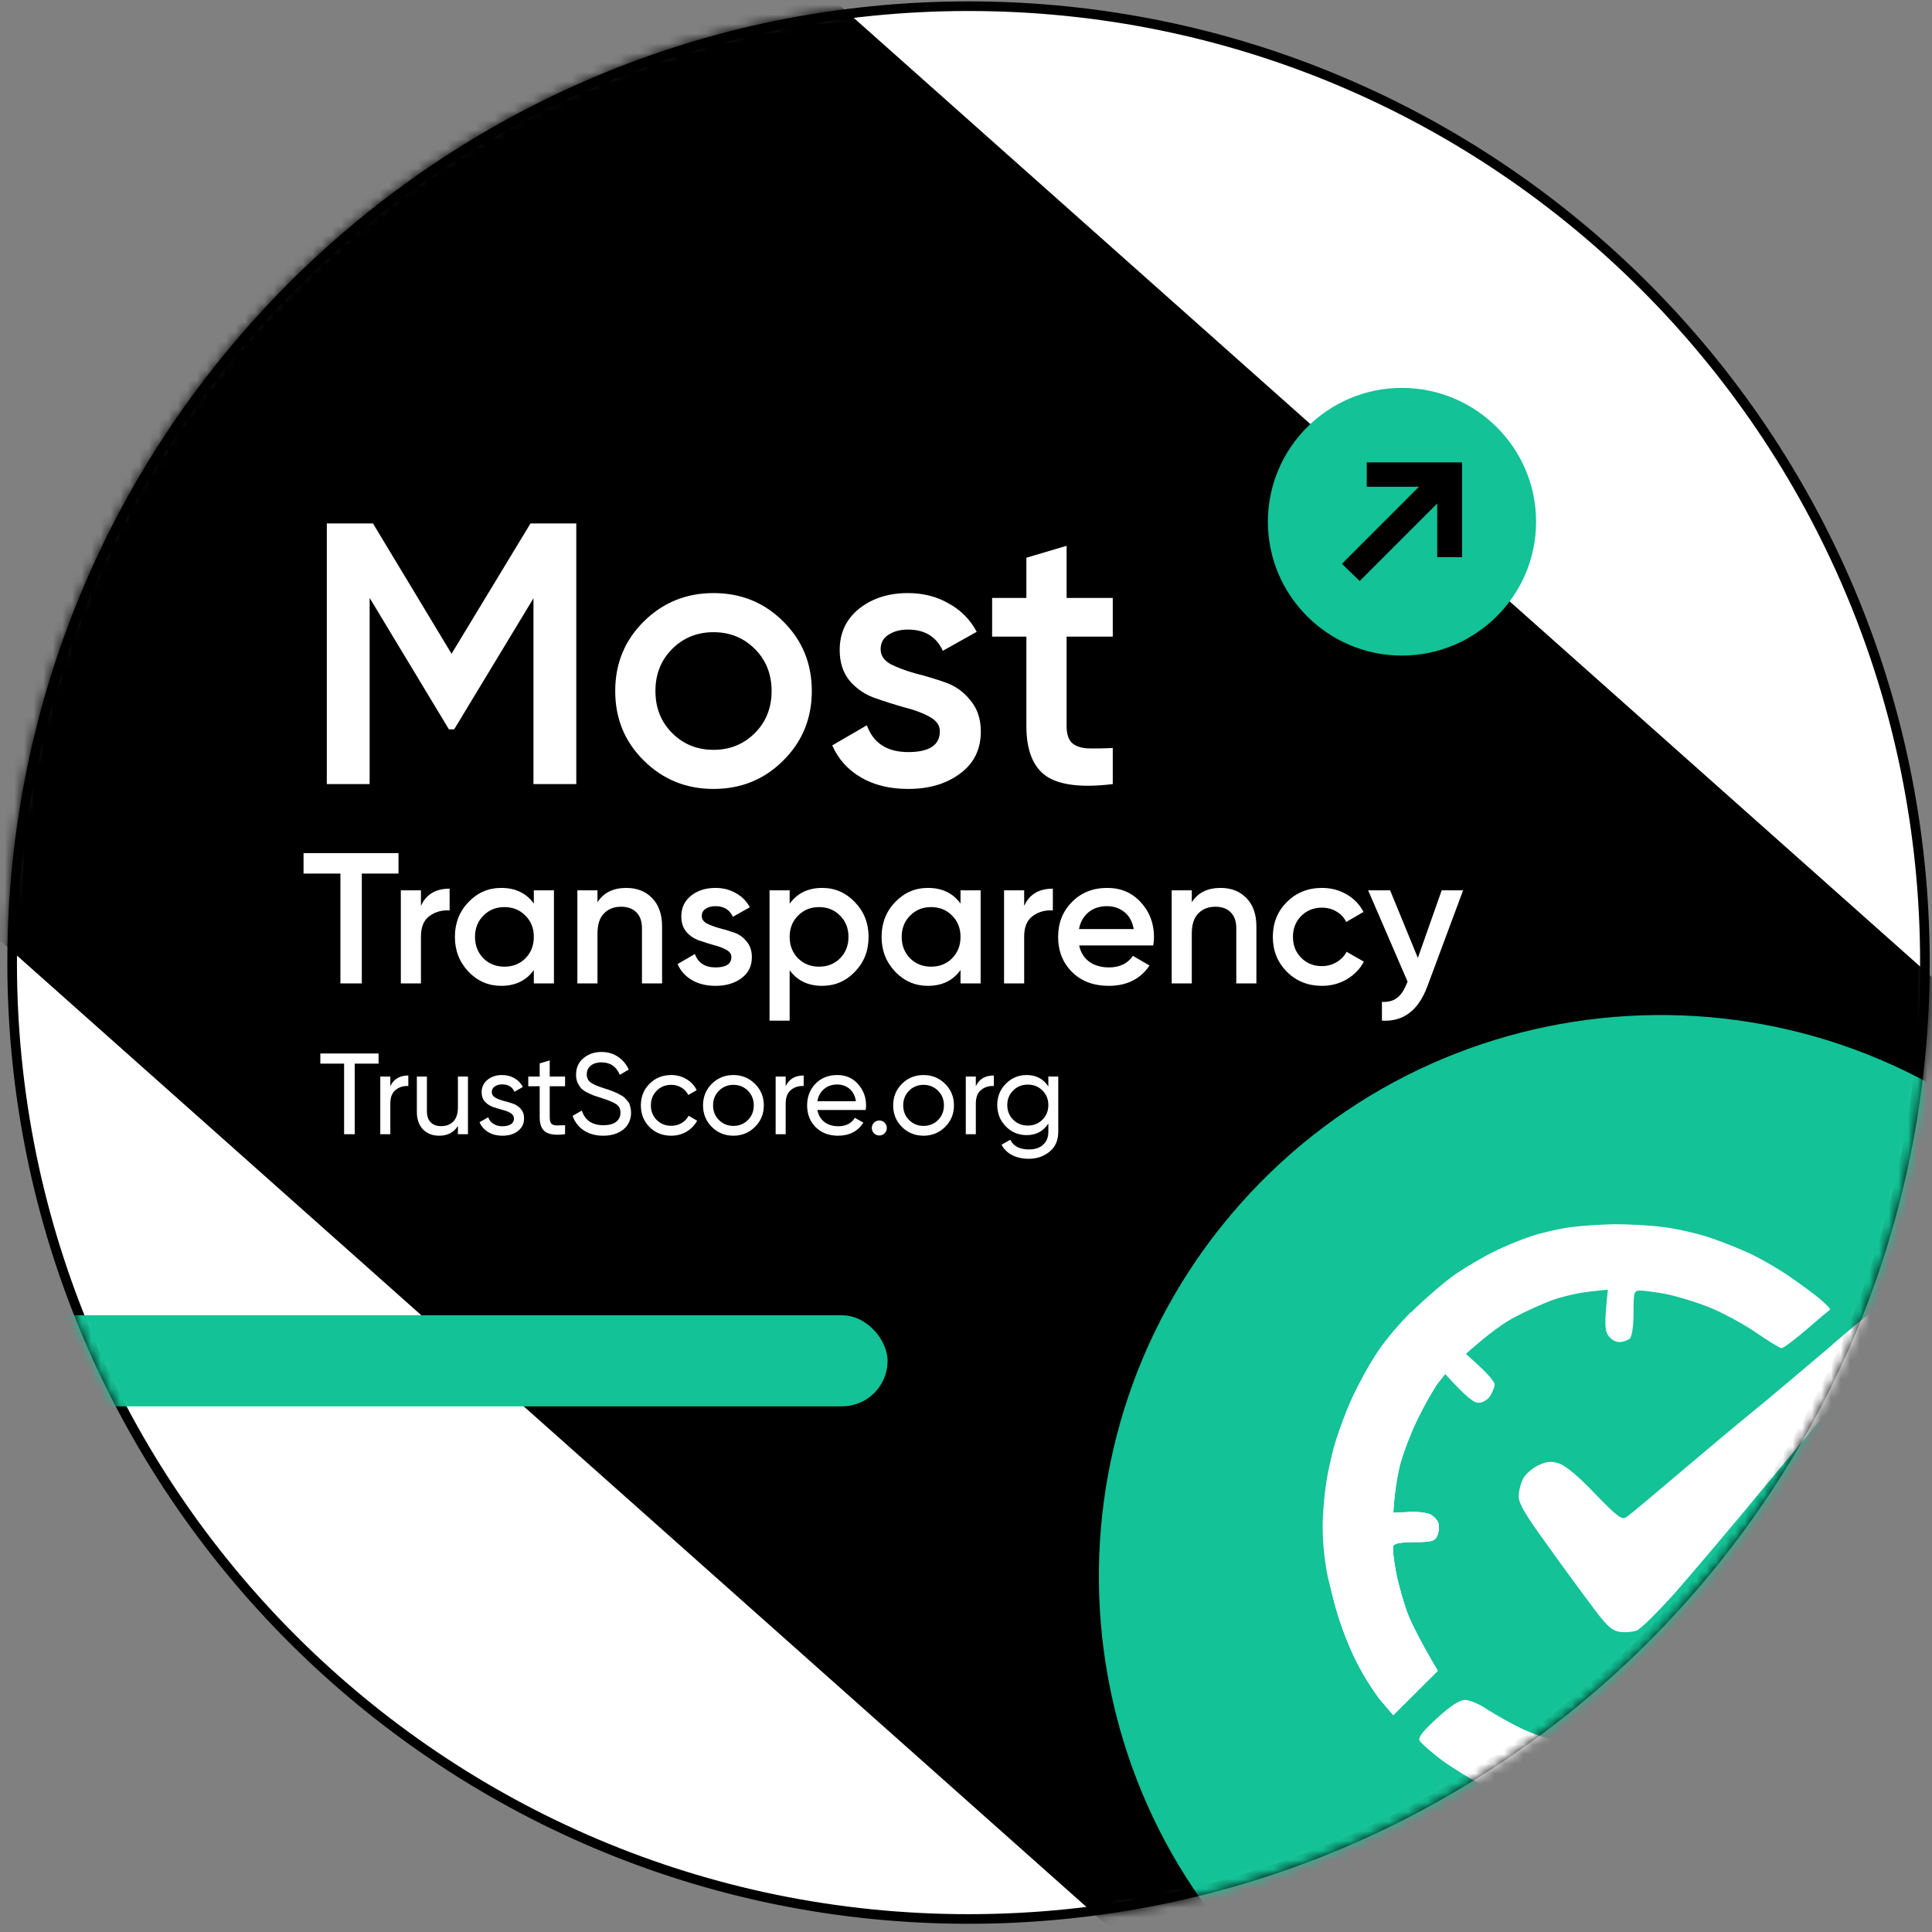
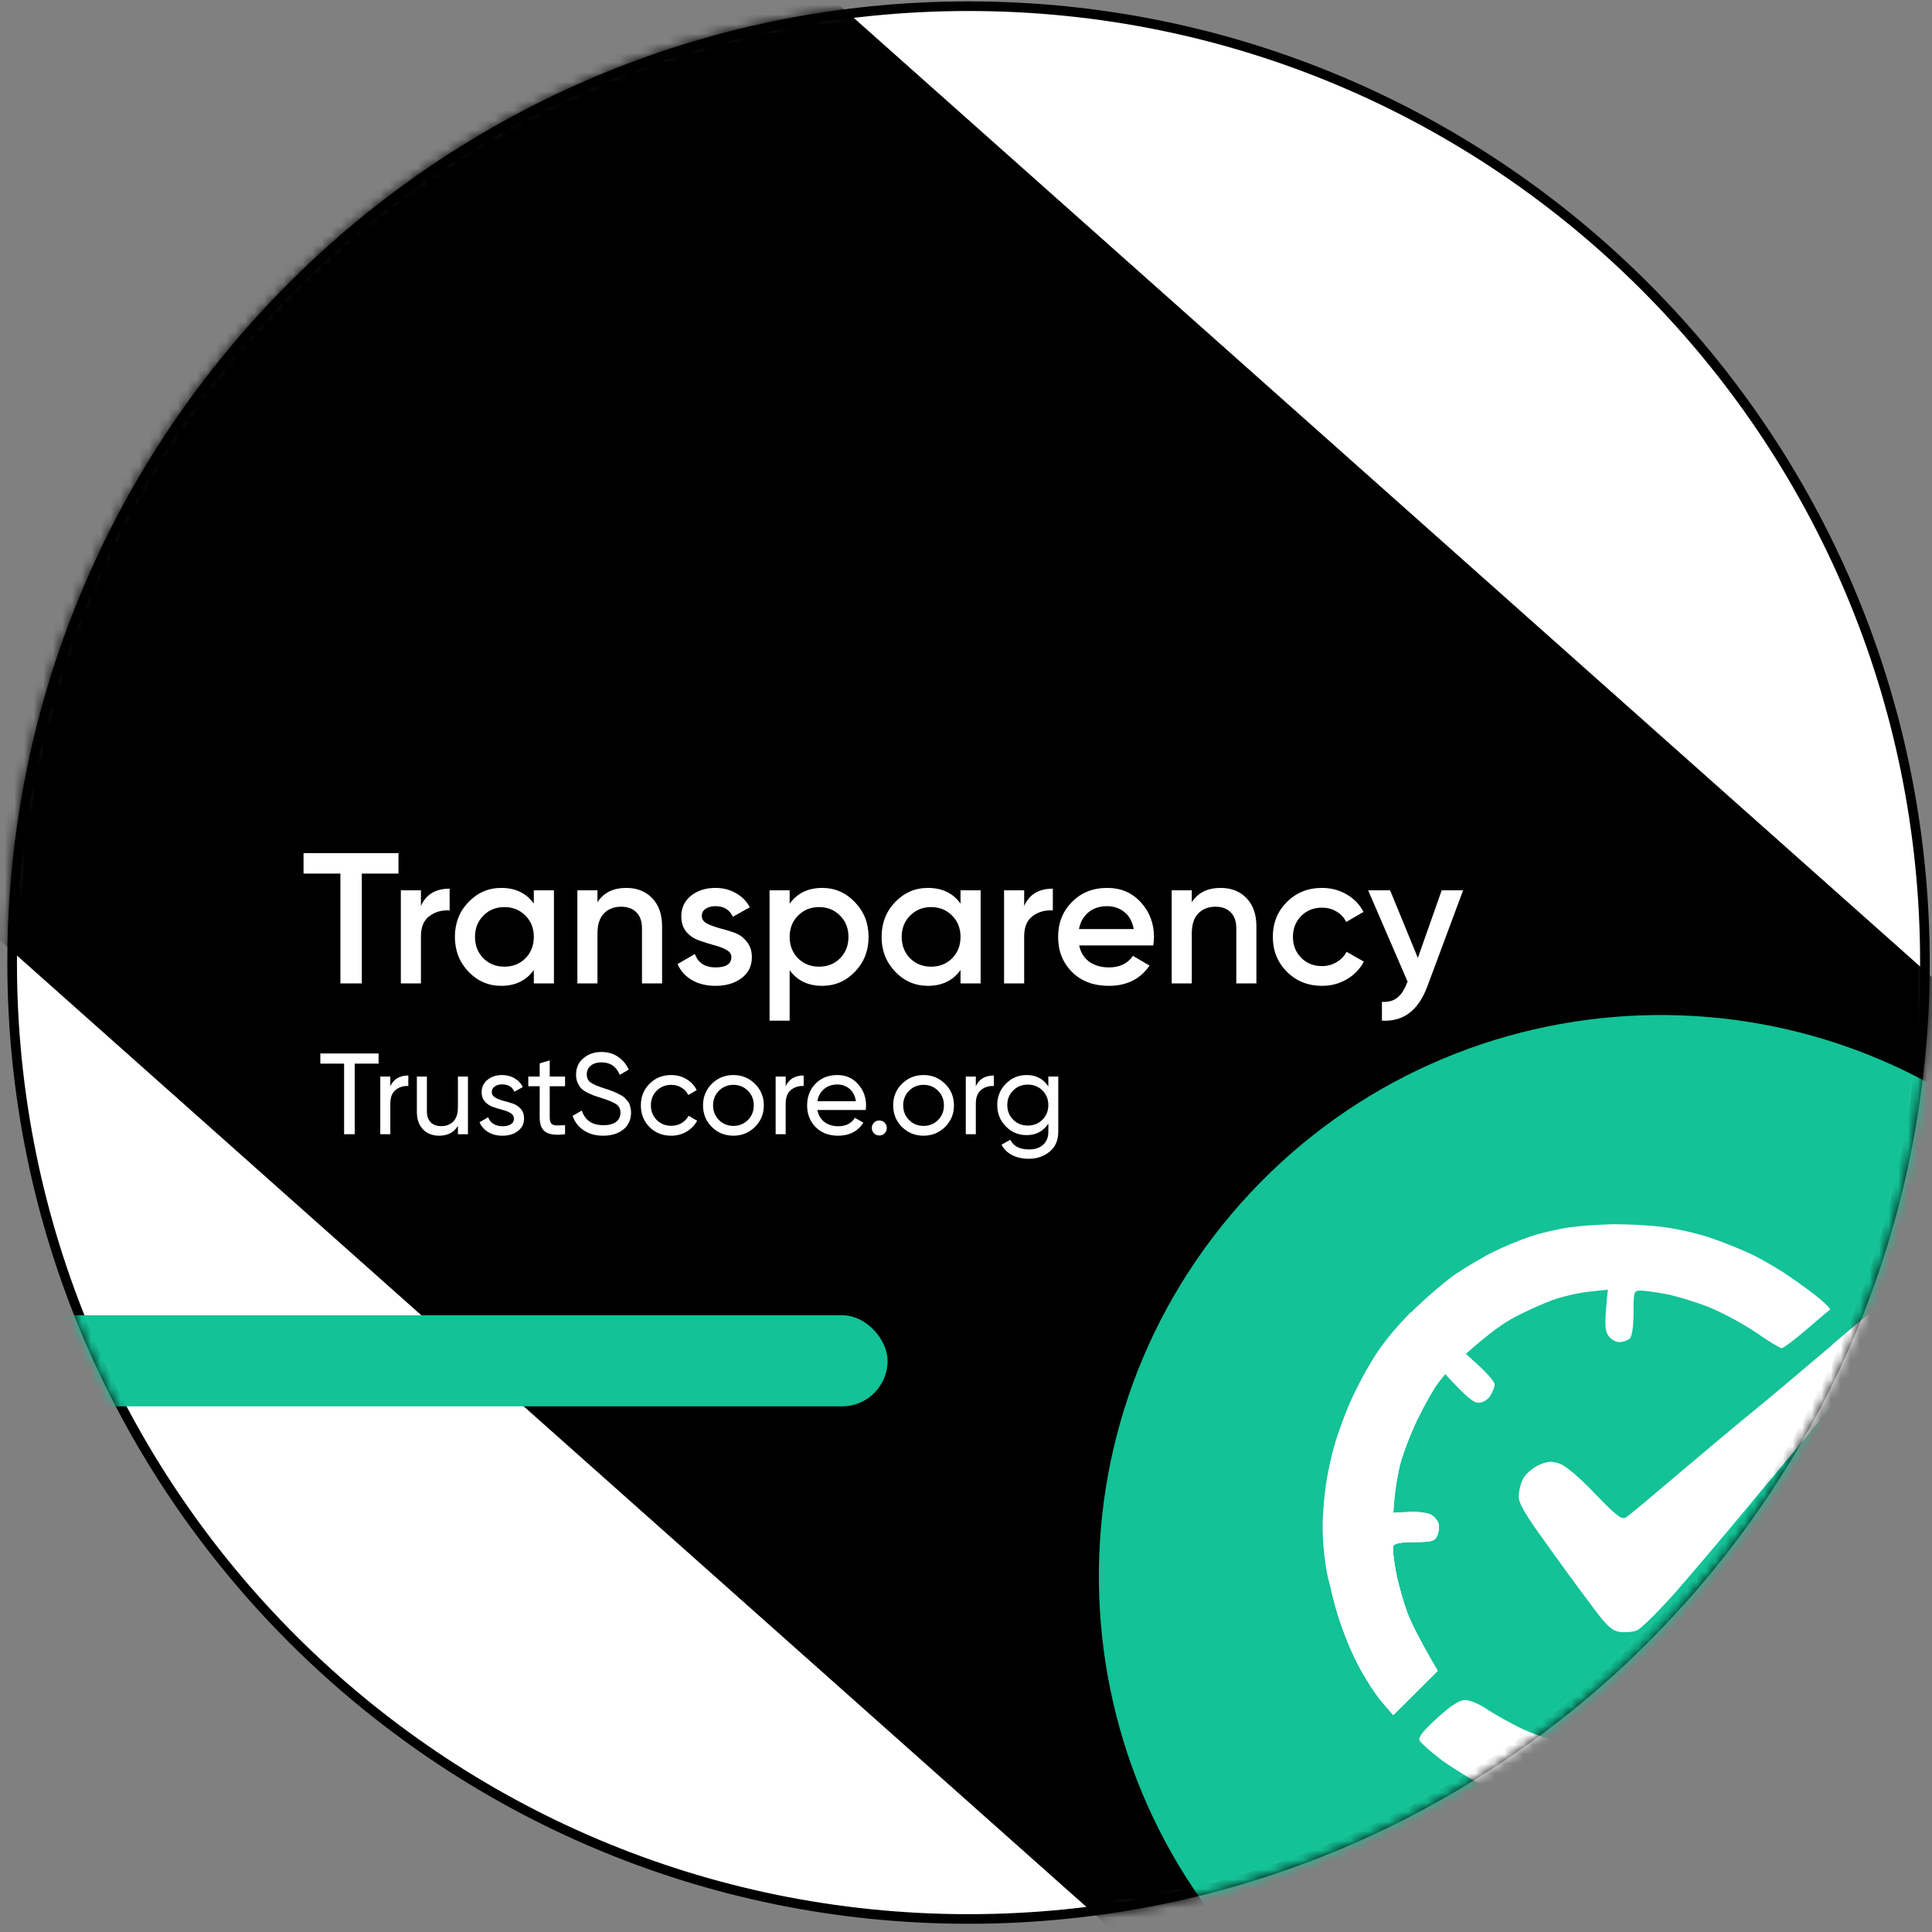
<svg xmlns="http://www.w3.org/2000/svg" width="201" height="201" viewBox="0 0 201 201" fill="none">
  <rect x="0" y="0" width="201" height="201" fill="#808080" stroke="none" />
  <path d="M100.763 0.645C155.708 0.645 200.263 45.199 200.263 100.145C200.263 155.09 155.708 199.645 100.763 199.645C45.817 199.645 1.263 155.09 1.263 100.145C1.263 45.199 45.817 0.645 100.763 0.645Z" fill="white" stroke="black" />
  <mask id="mask0_901_906" style="mask-type:luminance" maskUnits="userSpaceOnUse" x="0" y="0" width="201" height="201">
    <path d="M200.763 100.149C200.763 155.376 155.99 200.144 100.763 200.144C45.536 200.144 0.763 155.376 0.763 100.149C0.763 44.923 45.536 0.149 100.763 0.149C155.99 0.149 200.758 44.923 200.758 100.149H200.763Z" fill="white" />
  </mask>
  <g mask="url(#mask0_901_906)">
    <path d="M130.133 213.609L-12.715 86.531C-39.59 62.623 -42.053 21.112 -18.145 -5.763C5.763 -32.638 47.313 -35.066 74.188 -11.158L217.037 115.92C243.912 139.828 246.339 181.378 222.431 208.253C198.523 235.129 157.008 237.517 130.133 213.609Z" fill="black" />
    <path d="M216.362 202.854C194.943 226.931 158.01 229.089 133.893 207.635C109.815 186.216 107.658 149.283 129.077 125.205C150.531 101.089 187.464 98.931 211.542 120.35C235.658 141.804 237.816 178.737 216.362 202.854Z" fill="#13C296" />
-     <path d="M159.809 54.279C159.809 61.98 153.532 68.204 145.832 68.204C138.184 68.204 131.908 61.98 131.908 54.279C131.908 46.579 138.184 40.355 145.832 40.355C153.532 40.355 159.809 46.579 159.809 54.279Z" fill="#13C296" />
-     <path d="M142.193 48.108V50.64H147.625L139.609 58.657L141.455 60.45L149.524 52.381V57.971H152.109V48.108H142.193Z" fill="black" />
    <path d="M163.347 127.679C162.215 127.837 160.391 128.247 159.259 128.625C158.127 129.004 156.367 129.729 155.329 130.264C154.292 130.769 152.594 131.778 151.556 132.471C150.518 133.165 148.569 134.835 147.217 136.128C145.865 137.452 144.136 139.438 143.381 140.573C142.626 141.708 141.432 143.82 140.74 145.301C140.048 146.783 139.168 149.179 138.759 150.66C138.162 152.93 138.067 154.16 138.067 158.699C138.067 163.554 138.162 164.342 138.948 167.211C139.419 168.944 140.425 171.561 141.211 173.042C141.966 174.524 143.129 176.321 143.79 177.078L144.953 178.433L149.575 173.831C147.846 170.899 146.965 169.133 146.494 167.999C146.054 166.864 145.488 164.878 145.236 163.585C144.985 162.293 144.859 161.032 144.953 160.843C145.047 160.559 145.802 160.433 147.154 160.433C148.883 160.433 149.261 160.338 149.512 159.802C149.669 159.456 149.764 158.888 149.669 158.541C149.575 158.195 149.198 157.753 148.821 157.564C148.412 157.375 147.406 157.249 146.525 157.312L144.953 157.438C145.079 155.231 145.362 153.687 145.613 152.552C145.896 151.417 146.714 149.21 147.469 147.666C148.223 146.121 149.198 144.419 149.607 143.883L150.361 142.937C152.625 145.427 153.38 145.963 153.851 145.932C154.229 145.932 154.763 145.617 155.015 145.238C155.266 144.829 155.486 144.293 155.486 144.04C155.486 143.788 154.795 142.969 153.977 142.212L152.499 140.857C154.952 138.681 156.555 137.546 157.687 136.979C158.819 136.38 160.517 135.624 161.46 135.277C162.404 134.93 164.102 134.52 165.233 134.394L167.277 134.173C166.9 137.704 166.963 138.398 167.309 138.934C167.56 139.312 168.063 139.627 168.472 139.627C168.881 139.627 169.352 139.438 169.572 139.249C169.793 138.997 169.95 137.925 169.95 136.569C169.95 134.394 169.981 134.268 170.673 134.268C171.05 134.268 172.214 134.426 173.251 134.615C174.289 134.804 176.27 135.403 177.653 135.939C179.037 136.475 181.269 137.673 182.621 138.587C183.942 139.501 185.168 140.258 185.357 140.258C185.545 140.258 186.709 139.375 187.966 138.303C189.193 137.231 190.293 136.317 190.387 136.254C190.482 136.191 189.979 135.687 189.318 135.119C188.627 134.552 187.306 133.574 186.331 132.912C185.357 132.219 183.659 131.21 182.527 130.643C181.395 130.075 179.351 129.256 177.968 128.783C176.584 128.31 174.32 127.806 172.937 127.648C171.553 127.459 169.29 127.364 167.906 127.364C166.523 127.396 164.479 127.522 163.347 127.679Z" fill="white" />
    <path d="M146.759 136.528L152.5 140.856L153.977 142.212C154.795 142.969 155.487 143.788 155.487 144.04C155.487 144.293 155.266 144.829 155.015 145.238C154.763 145.617 154.229 145.932 153.852 145.932C153.38 145.963 152.625 145.428 150.361 142.937L149.607 143.883C149.198 144.419 148.223 146.121 147.469 147.666C146.714 149.21 145.897 151.417 145.614 152.552C145.362 153.687 145.079 155.231 144.953 157.438L146.525 157.312C147.406 157.249 148.412 157.375 148.821 157.564C149.198 157.753 149.575 158.195 149.67 158.541C149.764 158.888 149.67 159.456 149.512 159.802C149.261 160.338 148.884 160.433 147.154 160.433C145.802 160.433 145.048 160.559 144.953 160.843C144.859 161.032 144.985 162.293 145.236 163.585C145.488 164.878 146.054 166.864 146.494 167.999C146.966 169.134 147.846 170.899 149.575 173.831L144.953 178.433L143.79 177.078C143.13 176.321 141.966 174.524 141.212 173.043C140.426 171.561 139.42 168.944 138.948 167.211C138.162 164.342 137.812 161.291 137.65 157.553C137.812 154.628 138.162 152.93 138.759 150.661C139.168 149.179 140.048 146.783 140.74 145.301C142.706 141.221 144.06 139.332 146.759 136.528Z" fill="white" />
    <path d="M190.67 139.879C187.463 142.59 183.816 145.68 182.527 146.72C181.237 147.76 177.842 150.597 174.98 153.025C172.119 155.452 169.541 157.627 169.226 157.816C168.755 158.163 168.346 157.879 165.925 155.389C164.196 153.561 162.812 152.426 162.152 152.237C161.366 151.984 160.894 152.047 160.014 152.457C159.385 152.773 158.662 153.403 158.442 153.876C158.19 154.38 158.002 155.168 158.002 155.704C158.002 156.398 158.725 157.627 160.58 160.181C161.963 162.135 164.101 165.067 165.296 166.643C167.057 169.07 167.623 169.606 168.44 169.764C169.006 169.859 169.824 169.795 170.264 169.638C170.704 169.48 172.465 167.715 174.226 165.76C175.955 163.774 179.257 159.897 181.552 157.123C183.847 154.349 187.4 150.093 189.444 147.666C191.488 145.238 194.286 141.802 195.701 140.005C197.116 138.24 198.248 136.601 198.248 136.38C198.279 136.191 198.028 135.75 197.713 135.466C197.399 135.151 196.99 134.898 196.801 134.898C196.613 134.898 193.846 137.137 190.67 139.848V139.879ZM193.154 147.445L191.079 150.219C192.054 154.065 192.274 156.051 192.274 157.942C192.274 160.181 192.054 161.694 191.456 163.932C191.016 165.571 190.073 168.062 189.35 169.449C188.375 171.372 187.4 172.633 185.231 174.808C183.658 176.352 181.52 178.149 180.483 178.748C179.477 179.347 177.276 180.324 175.609 180.892C173.503 181.617 171.773 181.964 169.792 182.09C167.591 182.247 166.271 182.121 163.818 181.617C162.089 181.27 159.668 180.482 158.473 179.915C157.247 179.347 155.612 178.401 154.763 177.866C153.945 177.298 152.908 176.857 152.405 176.857C151.807 176.888 150.927 177.456 149.512 178.748C148.034 180.104 147.531 180.734 147.688 181.081C147.846 181.365 148.883 182.279 150.047 183.162C151.241 184.013 153.317 185.305 154.7 185.967C156.084 186.661 158.127 187.449 159.259 187.733C160.391 188.016 161.806 188.395 162.403 188.584C163.064 188.773 165.831 188.836 169.164 188.773C174.32 188.647 175.043 188.552 177.339 187.764C178.722 187.291 180.986 186.314 182.369 185.62C183.753 184.927 185.671 183.761 186.614 183.036C187.557 182.342 189.129 180.986 190.073 180.009C191.047 179.063 192.399 177.487 193.123 176.542C193.846 175.596 194.946 173.736 195.607 172.443C196.235 171.151 197.116 169.07 197.525 167.872C197.933 166.643 198.405 164.31 198.594 162.671C198.814 160.937 198.845 158.163 198.719 156.051C198.594 153.718 198.248 151.512 197.745 149.809C197.336 148.391 196.738 146.688 196.424 146.058C196.141 145.427 195.732 144.86 195.575 144.797C195.386 144.734 194.286 145.932 193.154 147.445Z" fill="white" />
    <path d="M141.211 173.042C139.274 169.239 138.608 165.787 138.136 164.053C137.389 160.315 137.649 157.553 137.649 157.553L146.525 157.311C147.405 157.248 148.411 157.374 148.82 157.564C149.197 157.753 149.575 158.194 149.669 158.541C149.763 158.888 149.669 159.455 149.512 159.802C149.26 160.338 148.883 160.432 147.154 160.432C145.802 160.432 145.047 160.558 144.953 160.842C144.858 161.031 144.984 162.292 145.236 163.585C145.487 164.877 146.053 166.863 146.493 167.998C146.965 169.133 147.845 170.898 149.575 173.83L144.953 178.432L143.789 177.077C143.129 176.32 141.966 174.523 141.211 173.042Z" fill="white" />
    <rect x="-19.237" y="136.838" width="111.579" height="9.474" rx="4.737" fill="#13C296" />
  </g>
-   <path d="M59.955 54.459V81.575H55.5V62.245L47.249 75.881H46.707L38.456 62.207V81.575H34.001V54.459H38.804L46.978 68.017L55.19 54.459H59.955ZM74.232 82.079C71.391 82.079 68.977 81.097 66.988 79.135C64.999 77.172 64.005 74.757 64.005 71.891C64.005 69.025 64.999 66.61 66.988 64.647C68.977 62.684 71.391 61.703 74.232 61.703C77.098 61.703 79.513 62.684 81.476 64.647C83.464 66.61 84.458 69.025 84.458 71.891C84.458 74.757 83.464 77.172 81.476 79.135C79.513 81.097 77.098 82.079 74.232 82.079ZM69.932 76.268C71.094 77.43 72.527 78.011 74.232 78.011C75.936 78.011 77.37 77.43 78.532 76.268C79.694 75.106 80.275 73.647 80.275 71.891C80.275 70.135 79.694 68.676 78.532 67.514C77.37 66.352 75.936 65.771 74.232 65.771C72.527 65.771 71.094 66.352 69.932 67.514C68.77 68.676 68.189 70.135 68.189 71.891C68.189 73.647 68.77 75.106 69.932 76.268ZM91.62 67.552C91.62 68.198 91.969 68.715 92.666 69.102C93.389 69.463 94.254 69.786 95.262 70.07C96.295 70.329 97.328 70.638 98.361 71C99.394 71.362 100.259 71.981 100.956 72.859C101.679 73.712 102.041 74.796 102.041 76.113C102.041 77.973 101.318 79.432 99.871 80.491C98.451 81.549 96.656 82.079 94.487 82.079C92.576 82.079 90.936 81.678 89.567 80.878C88.199 80.077 87.204 78.967 86.585 77.547L90.187 75.455C90.859 77.314 92.292 78.244 94.487 78.244C96.682 78.244 97.78 77.521 97.78 76.075C97.78 75.455 97.418 74.951 96.695 74.564C95.998 74.177 95.133 73.854 94.1 73.595C93.092 73.311 92.072 72.989 91.039 72.627C90.006 72.265 89.128 71.671 88.405 70.845C87.708 69.993 87.359 68.921 87.359 67.63C87.359 65.848 88.031 64.415 89.374 63.33C90.742 62.245 92.434 61.703 94.448 61.703C96.049 61.703 97.47 62.065 98.709 62.788C99.975 63.485 100.943 64.466 101.615 65.732L98.09 67.707C97.418 66.235 96.204 65.499 94.448 65.499C93.648 65.499 92.976 65.68 92.434 66.042C91.892 66.377 91.62 66.881 91.62 67.552ZM115.769 66.235H110.966V75.532C110.966 76.333 111.147 76.914 111.508 77.275C111.87 77.611 112.399 77.805 113.096 77.856C113.819 77.882 114.71 77.869 115.769 77.818V81.575C112.567 81.963 110.269 81.691 108.874 80.762C107.48 79.806 106.782 78.063 106.782 75.532V66.235H103.218V62.207H106.782V58.023L110.966 56.784V62.207H115.769V66.235Z" fill="white" />
  <path d="M41.458 88.755V90.885H37.642V102.312H35.415V90.885H31.58V88.755H41.458ZM43.794 94.255C44.323 93.054 45.318 92.454 46.777 92.454V94.72C45.976 94.668 45.279 94.862 44.685 95.301C44.091 95.727 43.794 96.437 43.794 97.432V102.312H41.702V92.628H43.794V94.255ZM55.538 92.628H57.63V102.312H55.538V100.918C54.751 102.016 53.621 102.564 52.149 102.564C50.819 102.564 49.682 102.074 48.74 101.092C47.797 100.098 47.326 98.891 47.326 97.47C47.326 96.037 47.797 94.83 48.74 93.849C49.682 92.867 50.819 92.376 52.149 92.376C53.621 92.376 54.751 92.919 55.538 94.003V92.628ZM50.289 99.698C50.87 100.279 51.6 100.569 52.478 100.569C53.356 100.569 54.086 100.279 54.667 99.698C55.248 99.104 55.538 98.361 55.538 97.47C55.538 96.579 55.248 95.843 54.667 95.262C54.086 94.668 53.356 94.371 52.478 94.371C51.6 94.371 50.87 94.668 50.289 95.262C49.708 95.843 49.418 96.579 49.418 97.47C49.418 98.361 49.708 99.104 50.289 99.698ZM65.162 92.376C66.272 92.376 67.17 92.732 67.854 93.442C68.539 94.152 68.881 95.127 68.881 96.366V102.312H66.789V96.579C66.789 95.856 66.595 95.301 66.208 94.914C65.821 94.526 65.291 94.333 64.62 94.333C63.884 94.333 63.29 94.565 62.838 95.03C62.386 95.482 62.16 96.179 62.16 97.122V102.312H60.068V92.628H62.16V93.868C62.793 92.874 63.793 92.376 65.162 92.376ZM73.012 95.301C73.012 95.624 73.186 95.882 73.535 96.076C73.896 96.257 74.329 96.418 74.832 96.56C75.349 96.689 75.865 96.844 76.382 97.025C76.898 97.206 77.331 97.516 77.68 97.955C78.041 98.381 78.222 98.923 78.222 99.582C78.222 100.511 77.86 101.241 77.137 101.77C76.427 102.3 75.53 102.564 74.445 102.564C73.49 102.564 72.67 102.364 71.985 101.964C71.301 101.564 70.804 101.008 70.494 100.298L72.295 99.252C72.631 100.182 73.348 100.647 74.445 100.647C75.543 100.647 76.091 100.285 76.091 99.562C76.091 99.252 75.911 99.001 75.549 98.807C75.201 98.613 74.768 98.452 74.251 98.323C73.748 98.181 73.238 98.019 72.721 97.838C72.205 97.658 71.766 97.361 71.404 96.947C71.056 96.521 70.881 95.986 70.881 95.34C70.881 94.449 71.217 93.732 71.888 93.19C72.573 92.648 73.419 92.376 74.426 92.376C75.226 92.376 75.936 92.557 76.556 92.919C77.189 93.267 77.673 93.758 78.009 94.391L76.246 95.379C75.911 94.643 75.304 94.275 74.426 94.275C74.025 94.275 73.69 94.365 73.419 94.546C73.147 94.714 73.012 94.965 73.012 95.301ZM85.542 92.376C86.872 92.376 88.008 92.874 88.951 93.868C89.894 94.849 90.365 96.05 90.365 97.47C90.365 98.904 89.894 100.111 88.951 101.092C88.008 102.074 86.872 102.564 85.542 102.564C84.07 102.564 82.94 102.022 82.153 100.937V106.186H80.061V92.628H82.153V94.023C82.94 92.925 84.07 92.376 85.542 92.376ZM83.024 99.698C83.605 100.279 84.335 100.569 85.213 100.569C86.091 100.569 86.82 100.279 87.401 99.698C87.982 99.104 88.273 98.361 88.273 97.47C88.273 96.579 87.982 95.843 87.401 95.262C86.82 94.668 86.091 94.371 85.213 94.371C84.335 94.371 83.605 94.668 83.024 95.262C82.443 95.843 82.153 96.579 82.153 97.47C82.153 98.361 82.443 99.104 83.024 99.698ZM99.93 92.628H102.022V102.312H99.93V100.918C99.143 102.016 98.013 102.564 96.541 102.564C95.211 102.564 94.075 102.074 93.132 101.092C92.19 100.098 91.718 98.891 91.718 97.47C91.718 96.037 92.19 94.83 93.132 93.849C94.075 92.867 95.211 92.376 96.541 92.376C98.013 92.376 99.143 92.919 99.93 94.003V92.628ZM94.682 99.698C95.263 100.279 95.992 100.569 96.87 100.569C97.748 100.569 98.478 100.279 99.059 99.698C99.64 99.104 99.93 98.361 99.93 97.47C99.93 96.579 99.64 95.843 99.059 95.262C98.478 94.668 97.748 94.371 96.87 94.371C95.992 94.371 95.263 94.668 94.682 95.262C94.101 95.843 93.81 96.579 93.81 97.47C93.81 98.361 94.101 99.104 94.682 99.698ZM106.552 94.255C107.082 93.054 108.076 92.454 109.535 92.454V94.72C108.734 94.668 108.037 94.862 107.443 95.301C106.849 95.727 106.552 96.437 106.552 97.432V102.312H104.46V92.628H106.552V94.255ZM112.273 98.361C112.428 99.097 112.783 99.665 113.338 100.066C113.893 100.453 114.571 100.647 115.372 100.647C116.482 100.647 117.315 100.247 117.87 99.446L119.594 100.453C118.639 101.861 117.225 102.564 115.352 102.564C113.777 102.564 112.505 102.087 111.537 101.131C110.568 100.163 110.084 98.942 110.084 97.47C110.084 96.024 110.562 94.817 111.517 93.849C112.473 92.867 113.7 92.376 115.197 92.376C116.618 92.376 117.78 92.874 118.684 93.868C119.601 94.862 120.059 96.069 120.059 97.49C120.059 97.709 120.033 98 119.981 98.361H112.273ZM112.253 96.657H117.948C117.806 95.869 117.477 95.275 116.96 94.875C116.456 94.475 115.862 94.275 115.178 94.275C114.403 94.275 113.758 94.488 113.241 94.914C112.725 95.34 112.396 95.921 112.253 96.657ZM126.993 92.376C128.104 92.376 129.001 92.732 129.686 93.442C130.37 94.152 130.712 95.127 130.712 96.366V102.312H128.62V96.579C128.62 95.856 128.427 95.301 128.039 94.914C127.652 94.526 127.123 94.333 126.451 94.333C125.715 94.333 125.121 94.565 124.669 95.03C124.217 95.482 123.991 96.179 123.991 97.122V102.312H121.9V92.628H123.991V93.868C124.624 92.874 125.625 92.376 126.993 92.376ZM137.535 102.564C136.076 102.564 134.856 102.074 133.875 101.092C132.906 100.111 132.422 98.904 132.422 97.47C132.422 96.024 132.906 94.817 133.875 93.849C134.856 92.867 136.076 92.376 137.535 92.376C138.478 92.376 139.337 92.603 140.111 93.054C140.886 93.506 141.467 94.113 141.855 94.875L140.053 95.921C139.834 95.456 139.498 95.094 139.046 94.836C138.607 94.565 138.097 94.43 137.516 94.43C136.664 94.43 135.947 94.72 135.366 95.301C134.798 95.882 134.514 96.605 134.514 97.47C134.514 98.335 134.798 99.059 135.366 99.64C135.947 100.221 136.664 100.511 137.516 100.511C138.084 100.511 138.594 100.376 139.046 100.104C139.511 99.833 139.86 99.472 140.092 99.02L141.893 100.046C141.48 100.821 140.886 101.434 140.111 101.886C139.337 102.338 138.478 102.564 137.535 102.564ZM149.989 92.628H152.217L148.498 102.622C147.568 105.127 145.993 106.315 143.772 106.186V104.23C144.43 104.269 144.96 104.127 145.36 103.804C145.76 103.494 146.09 103.003 146.348 102.332L146.445 102.138L142.339 92.628H144.624L147.51 99.659L149.989 92.628Z" fill="white" />
  <path d="M39.387 109.6V110.656H36.903V118H35.799V110.656H33.327V109.6H39.387ZM40.608 113.008C40.952 112.264 41.575 111.892 42.48 111.892V112.984C41.968 112.96 41.528 113.096 41.16 113.392C40.791 113.688 40.608 114.164 40.608 114.82V118H39.563V112H40.608V113.008ZM47.641 112H48.685V118H47.641V117.136C47.217 117.816 46.569 118.156 45.697 118.156C44.993 118.156 44.429 117.936 44.005 117.496C43.581 117.048 43.369 116.444 43.369 115.684V112H44.413V115.624C44.413 116.112 44.545 116.492 44.809 116.764C45.073 117.028 45.437 117.16 45.901 117.16C46.421 117.16 46.841 117 47.161 116.68C47.481 116.352 47.641 115.852 47.641 115.18V112ZM51.163 113.62C51.163 113.852 51.279 114.04 51.511 114.184C51.743 114.32 52.023 114.432 52.351 114.52C52.679 114.6 53.007 114.696 53.335 114.808C53.663 114.912 53.943 115.096 54.175 115.36C54.407 115.616 54.523 115.948 54.523 116.356C54.523 116.9 54.311 117.336 53.887 117.664C53.471 117.992 52.935 118.156 52.279 118.156C51.695 118.156 51.195 118.028 50.779 117.772C50.363 117.516 50.067 117.176 49.891 116.752L50.791 116.236C50.887 116.524 51.067 116.752 51.331 116.92C51.595 117.088 51.911 117.172 52.279 117.172C52.623 117.172 52.907 117.108 53.131 116.98C53.355 116.844 53.467 116.636 53.467 116.356C53.467 116.124 53.351 115.94 53.119 115.804C52.887 115.66 52.607 115.548 52.279 115.468C51.951 115.38 51.623 115.28 51.295 115.168C50.967 115.056 50.687 114.872 50.455 114.616C50.223 114.36 50.107 114.032 50.107 113.632C50.107 113.112 50.307 112.684 50.707 112.348C51.115 112.012 51.623 111.844 52.231 111.844C52.719 111.844 53.151 111.956 53.527 112.18C53.911 112.396 54.199 112.7 54.391 113.092L53.515 113.584C53.299 113.072 52.871 112.816 52.231 112.816C51.935 112.816 51.683 112.888 51.475 113.032C51.267 113.168 51.163 113.364 51.163 113.62ZM58.788 113.008H57.192V116.26C57.192 116.556 57.248 116.768 57.36 116.896C57.48 117.016 57.66 117.08 57.9 117.088C58.14 117.088 58.436 117.08 58.788 117.064V118C57.876 118.12 57.208 118.048 56.784 117.784C56.36 117.512 56.148 117.004 56.148 116.26V113.008H54.96V112H56.148V110.632L57.192 110.32V112H58.788V113.008ZM62.751 118.156C61.967 118.156 61.295 117.972 60.735 117.604C60.183 117.236 59.795 116.732 59.571 116.092L60.531 115.54C60.859 116.556 61.607 117.064 62.775 117.064C63.351 117.064 63.791 116.948 64.095 116.716C64.399 116.476 64.551 116.16 64.551 115.768C64.551 115.368 64.399 115.068 64.095 114.868C63.791 114.668 63.283 114.456 62.571 114.232C62.219 114.12 61.951 114.032 61.767 113.968C61.583 113.896 61.351 113.792 61.071 113.656C60.799 113.512 60.595 113.368 60.459 113.224C60.323 113.072 60.199 112.876 60.087 112.636C59.983 112.396 59.931 112.124 59.931 111.82C59.931 111.092 60.187 110.516 60.699 110.092C61.211 109.66 61.835 109.444 62.571 109.444C63.235 109.444 63.811 109.612 64.299 109.948C64.795 110.284 65.167 110.728 65.415 111.28L64.479 111.82C64.119 110.956 63.483 110.524 62.571 110.524C62.115 110.524 61.747 110.636 61.467 110.86C61.187 111.084 61.047 111.388 61.047 111.772C61.047 112.14 61.179 112.42 61.443 112.612C61.707 112.804 62.163 113.004 62.811 113.212C63.043 113.284 63.207 113.336 63.303 113.368C63.399 113.4 63.547 113.456 63.747 113.536C63.955 113.616 64.107 113.68 64.203 113.728C64.299 113.776 64.427 113.844 64.587 113.932C64.755 114.02 64.879 114.104 64.959 114.184C65.039 114.264 65.131 114.364 65.235 114.484C65.347 114.596 65.427 114.712 65.475 114.832C65.523 114.952 65.563 115.092 65.595 115.252C65.635 115.404 65.655 115.568 65.655 115.744C65.655 116.48 65.387 117.068 64.851 117.508C64.315 117.94 63.615 118.156 62.751 118.156ZM69.829 118.156C68.925 118.156 68.173 117.856 67.573 117.256C66.973 116.648 66.673 115.896 66.673 115C66.673 114.104 66.973 113.356 67.573 112.756C68.173 112.148 68.925 111.844 69.829 111.844C70.421 111.844 70.953 111.988 71.425 112.276C71.897 112.556 72.249 112.936 72.481 113.416L71.605 113.92C71.453 113.6 71.217 113.344 70.897 113.152C70.585 112.96 70.229 112.864 69.829 112.864C69.229 112.864 68.725 113.068 68.317 113.476C67.917 113.884 67.717 114.392 67.717 115C67.717 115.6 67.917 116.104 68.317 116.512C68.725 116.92 69.229 117.124 69.829 117.124C70.229 117.124 70.589 117.032 70.909 116.848C71.229 116.656 71.473 116.4 71.641 116.08L72.529 116.596C72.273 117.068 71.905 117.448 71.425 117.736C70.945 118.016 70.413 118.156 69.829 118.156ZM78.541 117.244C77.925 117.852 77.177 118.156 76.297 118.156C75.418 118.156 74.669 117.852 74.053 117.244C73.445 116.636 73.141 115.888 73.141 115C73.141 114.112 73.445 113.364 74.053 112.756C74.669 112.148 75.418 111.844 76.297 111.844C77.177 111.844 77.925 112.148 78.541 112.756C79.157 113.364 79.466 114.112 79.466 115C79.466 115.888 79.157 116.636 78.541 117.244ZM76.297 117.136C76.897 117.136 77.401 116.932 77.809 116.524C78.218 116.116 78.421 115.608 78.421 115C78.421 114.392 78.218 113.884 77.809 113.476C77.401 113.068 76.897 112.864 76.297 112.864C75.706 112.864 75.206 113.068 74.797 113.476C74.389 113.884 74.186 114.392 74.186 115C74.186 115.608 74.389 116.116 74.797 116.524C75.206 116.932 75.706 117.136 76.297 117.136ZM81.74 113.008C82.084 112.264 82.708 111.892 83.612 111.892V112.984C83.1 112.96 82.66 113.096 82.292 113.392C81.924 113.688 81.74 114.164 81.74 114.82V118H80.696V112H81.74V113.008ZM85.038 115.48C85.142 116.016 85.386 116.432 85.77 116.728C86.162 117.024 86.642 117.172 87.21 117.172C88.002 117.172 88.578 116.88 88.938 116.296L89.826 116.8C89.242 117.704 88.362 118.156 87.186 118.156C86.234 118.156 85.458 117.86 84.858 117.268C84.266 116.668 83.97 115.912 83.97 115C83.97 114.096 84.262 113.344 84.846 112.744C85.43 112.144 86.186 111.844 87.114 111.844C87.994 111.844 88.71 112.156 89.262 112.78C89.822 113.396 90.102 114.14 90.102 115.012C90.102 115.164 90.09 115.32 90.066 115.48H85.038ZM87.114 112.828C86.554 112.828 86.09 112.988 85.722 113.308C85.354 113.62 85.126 114.04 85.038 114.568H89.046C88.958 114 88.734 113.568 88.374 113.272C88.014 112.976 87.594 112.828 87.114 112.828ZM91.481 118.132C91.265 118.132 91.081 118.056 90.929 117.904C90.777 117.752 90.701 117.568 90.701 117.352C90.701 117.136 90.777 116.952 90.929 116.8C91.081 116.648 91.265 116.572 91.481 116.572C91.705 116.572 91.889 116.648 92.033 116.8C92.185 116.952 92.261 117.136 92.261 117.352C92.261 117.568 92.185 117.752 92.033 117.904C91.889 118.056 91.705 118.132 91.481 118.132ZM98.323 117.244C97.707 117.852 96.959 118.156 96.079 118.156C95.199 118.156 94.451 117.852 93.835 117.244C93.227 116.636 92.923 115.888 92.923 115C92.923 114.112 93.227 113.364 93.835 112.756C94.451 112.148 95.199 111.844 96.079 111.844C96.959 111.844 97.707 112.148 98.323 112.756C98.939 113.364 99.247 114.112 99.247 115C99.247 115.888 98.939 116.636 98.323 117.244ZM96.079 117.136C96.679 117.136 97.183 116.932 97.591 116.524C97.999 116.116 98.203 115.608 98.203 115C98.203 114.392 97.999 113.884 97.591 113.476C97.183 113.068 96.679 112.864 96.079 112.864C95.487 112.864 94.987 113.068 94.579 113.476C94.171 113.884 93.967 114.392 93.967 115C93.967 115.608 94.171 116.116 94.579 116.524C94.987 116.932 95.487 117.136 96.079 117.136ZM101.522 113.008C101.866 112.264 102.49 111.892 103.394 111.892V112.984C102.882 112.96 102.442 113.096 102.074 113.392C101.706 113.688 101.522 114.164 101.522 114.82V118H100.478V112H101.522V113.008ZM109.067 112H110.099V117.748C110.099 118.636 109.799 119.324 109.199 119.812C108.599 120.308 107.879 120.556 107.039 120.556C106.367 120.556 105.787 120.428 105.299 120.172C104.811 119.924 104.443 119.564 104.195 119.092L105.107 118.576C105.435 119.248 106.087 119.584 107.063 119.584C107.687 119.584 108.175 119.42 108.527 119.092C108.887 118.764 109.067 118.316 109.067 117.748V116.896C108.539 117.696 107.787 118.096 106.811 118.096C105.955 118.096 105.231 117.792 104.639 117.184C104.047 116.576 103.751 115.836 103.751 114.964C103.751 114.092 104.047 113.356 104.639 112.756C105.231 112.148 105.955 111.844 106.811 111.844C107.795 111.844 108.547 112.24 109.067 113.032V112ZM105.407 116.488C105.815 116.896 106.323 117.1 106.931 117.1C107.539 117.1 108.047 116.896 108.455 116.488C108.863 116.08 109.067 115.572 109.067 114.964C109.067 114.364 108.863 113.86 108.455 113.452C108.047 113.044 107.539 112.84 106.931 112.84C106.323 112.84 105.815 113.044 105.407 113.452C104.999 113.86 104.795 114.364 104.795 114.964C104.795 115.572 104.999 116.08 105.407 116.488Z" fill="white" />
</svg>